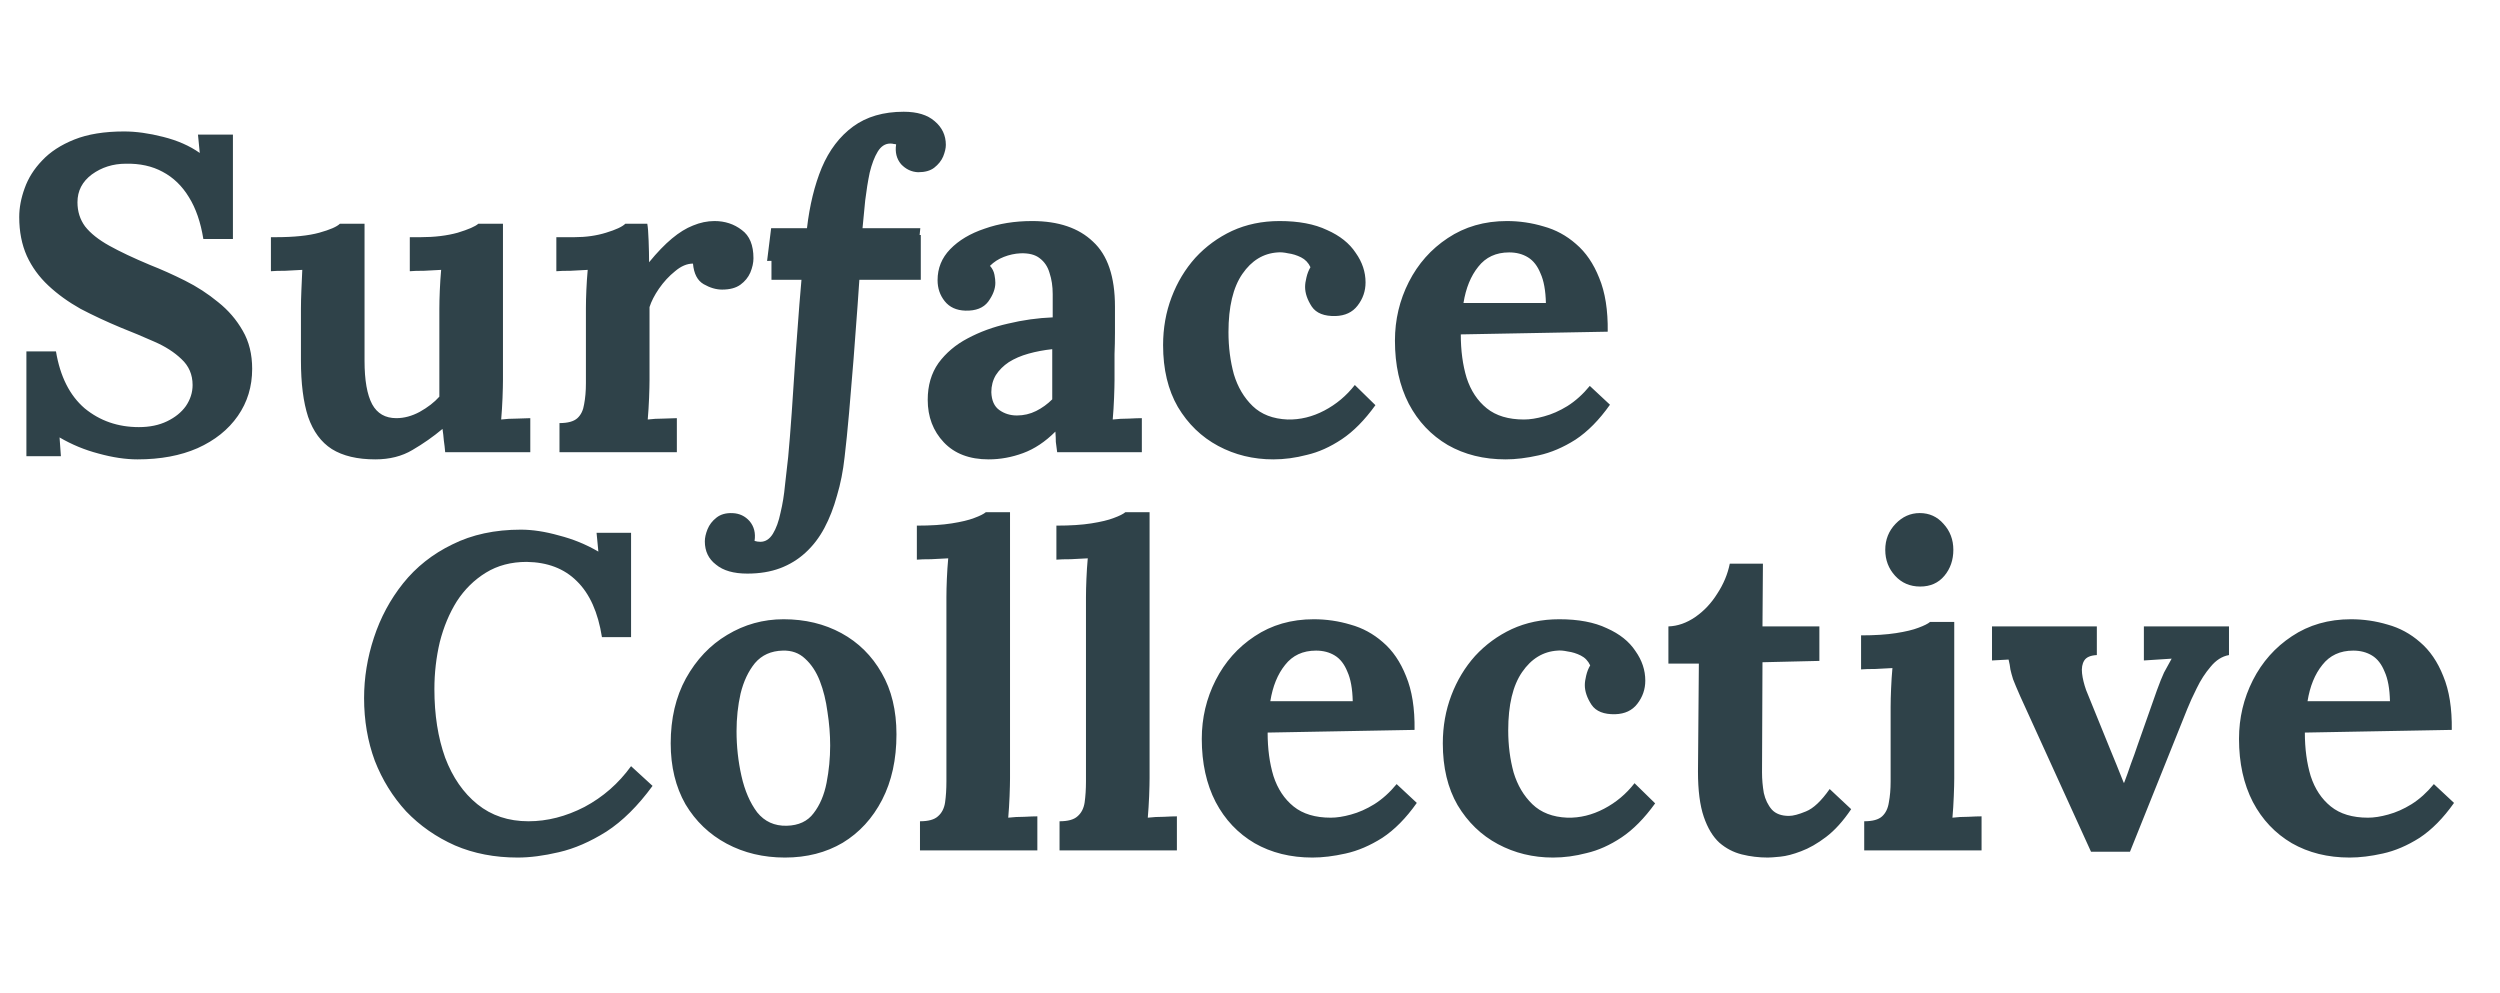
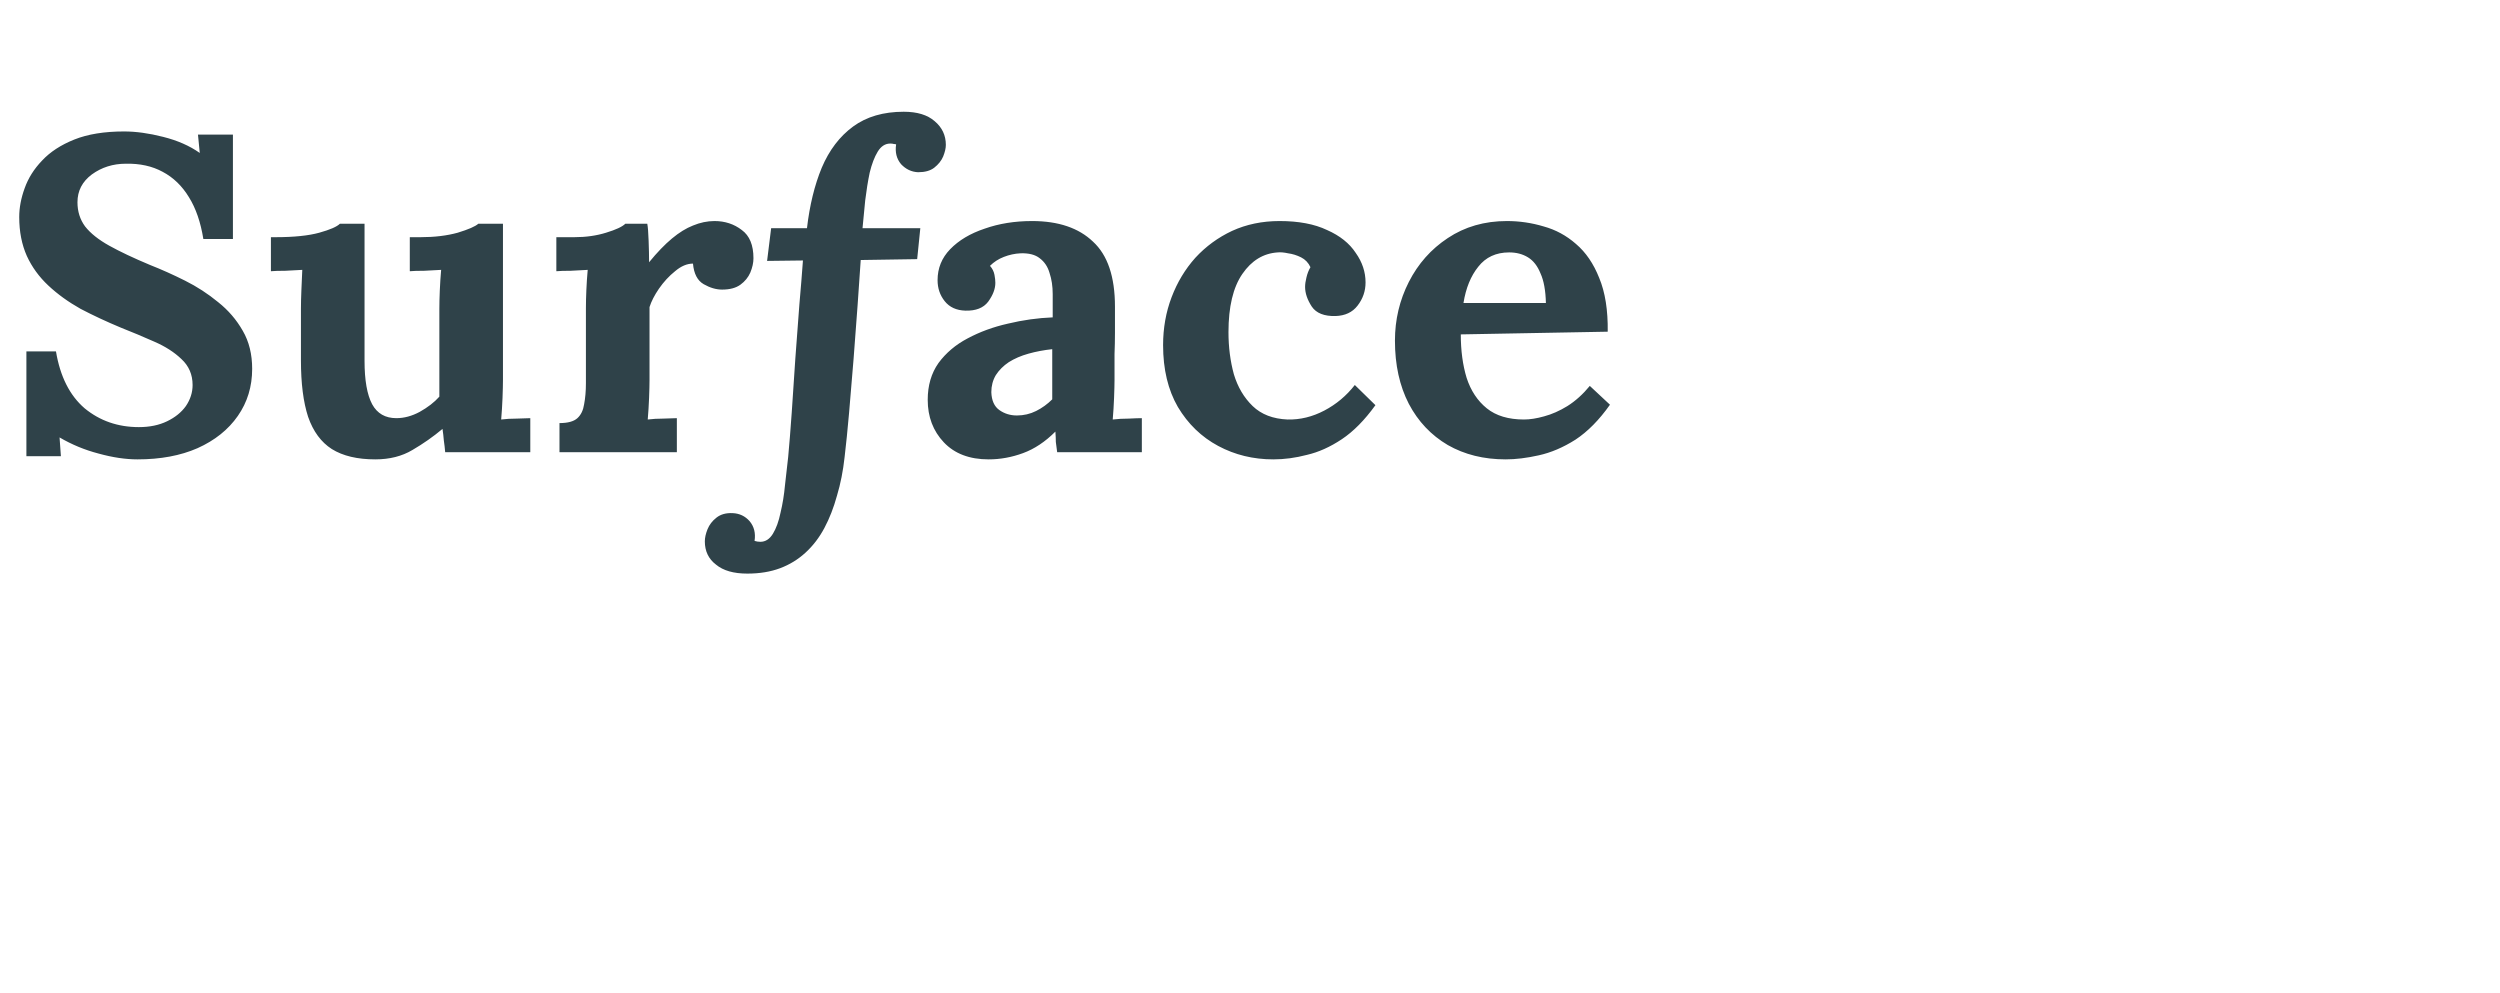
<svg xmlns="http://www.w3.org/2000/svg" fill="none" viewBox="0 0 136 54" height="54" width="136">
  <path fill="#2F4249" d="M11.062 13C10.916 12.09 10.656 11.335 10.282 10.734C9.909 10.116 9.429 9.653 8.845 9.345C8.276 9.036 7.61 8.89 6.846 8.906C6.148 8.906 5.53 9.101 4.994 9.491C4.474 9.881 4.214 10.384 4.214 11.002C4.214 11.505 4.353 11.944 4.629 12.318C4.921 12.691 5.36 13.041 5.945 13.366C6.529 13.691 7.269 14.04 8.162 14.414C8.78 14.657 9.413 14.941 10.063 15.266C10.713 15.591 11.314 15.981 11.866 16.436C12.419 16.875 12.866 17.395 13.207 17.996C13.548 18.581 13.718 19.271 13.718 20.067C13.718 21.026 13.459 21.879 12.939 22.626C12.419 23.373 11.688 23.958 10.745 24.381C9.819 24.787 8.731 24.99 7.48 24.99C6.83 24.99 6.123 24.884 5.36 24.673C4.612 24.478 3.906 24.186 3.24 23.796L3.313 24.819H1.436V19.117H3.045C3.272 20.481 3.792 21.513 4.604 22.212C5.433 22.894 6.416 23.235 7.553 23.235C8.138 23.235 8.65 23.13 9.088 22.918C9.527 22.707 9.868 22.431 10.112 22.09C10.355 21.732 10.477 21.351 10.477 20.944C10.477 20.376 10.274 19.905 9.868 19.531C9.478 19.157 8.983 18.84 8.382 18.581C7.797 18.321 7.196 18.069 6.578 17.825C5.798 17.5 5.067 17.159 4.385 16.802C3.719 16.428 3.134 16.006 2.63 15.534C2.127 15.063 1.737 14.527 1.461 13.926C1.185 13.309 1.046 12.602 1.046 11.806C1.046 11.302 1.144 10.782 1.339 10.246C1.534 9.694 1.851 9.19 2.289 8.735C2.728 8.264 3.313 7.883 4.044 7.59C4.775 7.298 5.677 7.151 6.749 7.151C7.399 7.151 8.105 7.249 8.869 7.444C9.649 7.639 10.315 7.931 10.867 8.321L10.77 7.322H12.671V13H11.062ZM20.416 24.99C19.441 24.99 18.653 24.803 18.052 24.429C17.468 24.055 17.037 23.471 16.761 22.675C16.501 21.879 16.371 20.855 16.371 19.604V16.802C16.371 16.509 16.379 16.176 16.395 15.803C16.412 15.413 16.428 15.039 16.444 14.681C16.184 14.698 15.875 14.714 15.518 14.73C15.177 14.73 14.917 14.738 14.738 14.755V12.903H14.982C15.989 12.903 16.785 12.821 17.37 12.659C17.955 12.496 18.328 12.334 18.491 12.171H19.831V19.628C19.831 20.684 19.969 21.472 20.246 21.992C20.522 22.496 20.96 22.748 21.561 22.748C21.984 22.748 22.406 22.634 22.829 22.407C23.267 22.163 23.625 21.887 23.901 21.578V16.802C23.901 16.509 23.909 16.176 23.925 15.803C23.942 15.413 23.966 15.039 23.998 14.681C23.738 14.698 23.43 14.714 23.072 14.73C22.731 14.73 22.471 14.738 22.293 14.755V12.903H22.877C23.641 12.903 24.315 12.821 24.9 12.659C25.485 12.48 25.859 12.318 26.021 12.171H27.361V20.676C27.361 20.904 27.353 21.229 27.337 21.651C27.321 22.057 27.296 22.447 27.264 22.821C27.524 22.788 27.808 22.772 28.117 22.772C28.442 22.756 28.685 22.748 28.848 22.748V24.6H24.218C24.201 24.389 24.177 24.177 24.145 23.966C24.128 23.755 24.104 23.544 24.072 23.333C23.568 23.755 23.024 24.137 22.439 24.478C21.87 24.819 21.196 24.99 20.416 24.99ZM30.436 23.016C30.891 23.016 31.216 22.926 31.411 22.748C31.606 22.569 31.727 22.317 31.776 21.992C31.841 21.651 31.874 21.269 31.874 20.847V16.753C31.874 16.46 31.882 16.136 31.898 15.778C31.914 15.405 31.939 15.039 31.971 14.681C31.711 14.698 31.402 14.714 31.045 14.73C30.704 14.73 30.444 14.738 30.265 14.755V12.903H31.24C31.874 12.903 32.45 12.821 32.97 12.659C33.506 12.496 33.856 12.334 34.018 12.171H35.212C35.245 12.334 35.269 12.643 35.285 13.098C35.302 13.536 35.31 13.926 35.31 14.267C35.748 13.731 36.163 13.301 36.553 12.976C36.943 12.651 37.324 12.415 37.698 12.269C38.088 12.107 38.478 12.025 38.868 12.025C39.436 12.025 39.932 12.188 40.354 12.513C40.777 12.821 40.988 13.333 40.988 14.048C40.988 14.292 40.931 14.552 40.817 14.828C40.703 15.088 40.525 15.307 40.281 15.486C40.037 15.664 39.704 15.754 39.282 15.754C38.957 15.754 38.624 15.656 38.283 15.461C37.942 15.266 37.747 14.893 37.698 14.34C37.373 14.34 37.048 14.478 36.723 14.755C36.398 15.015 36.106 15.331 35.846 15.705C35.602 16.062 35.432 16.395 35.334 16.704V20.676C35.334 20.904 35.326 21.229 35.31 21.651C35.294 22.057 35.269 22.447 35.237 22.821C35.497 22.788 35.781 22.772 36.09 22.772C36.414 22.756 36.658 22.748 36.821 22.748V24.6H30.436V23.016ZM49.163 6.079C49.894 6.079 50.455 6.25 50.844 6.591C51.251 6.932 51.454 7.363 51.454 7.883C51.454 8.061 51.405 8.272 51.307 8.516C51.21 8.744 51.047 8.947 50.82 9.125C50.609 9.288 50.316 9.369 49.943 9.369C49.585 9.353 49.277 9.207 49.017 8.93C48.773 8.638 48.684 8.281 48.749 7.858C48.732 7.842 48.692 7.834 48.627 7.834C48.578 7.818 48.513 7.809 48.432 7.809C48.156 7.809 47.928 7.956 47.749 8.248C47.571 8.54 47.425 8.922 47.311 9.393C47.213 9.865 47.132 10.368 47.067 10.904C47.018 11.44 46.97 11.944 46.921 12.415H50.065L49.894 14.097L46.823 14.145C46.775 14.844 46.718 15.664 46.653 16.607C46.588 17.533 46.515 18.508 46.434 19.531C46.352 20.538 46.271 21.513 46.19 22.455C46.109 23.381 46.027 24.186 45.946 24.868C45.865 25.615 45.727 26.314 45.532 26.964C45.353 27.613 45.126 28.198 44.849 28.718C44.573 29.238 44.232 29.685 43.826 30.058C43.42 30.432 42.957 30.716 42.437 30.911C41.917 31.106 41.324 31.204 40.658 31.204C39.911 31.204 39.342 31.041 38.952 30.716C38.546 30.408 38.343 29.985 38.343 29.449C38.343 29.254 38.392 29.035 38.489 28.791C38.587 28.548 38.749 28.336 38.977 28.158C39.204 27.979 39.496 27.898 39.854 27.914C40.227 27.93 40.536 28.076 40.78 28.353C41.024 28.645 41.113 29.003 41.048 29.425C41.145 29.457 41.251 29.474 41.365 29.474C41.641 29.474 41.868 29.327 42.047 29.035C42.226 28.743 42.364 28.361 42.461 27.89C42.575 27.419 42.656 26.915 42.705 26.379C42.77 25.843 42.827 25.339 42.876 24.868C42.941 24.169 43.006 23.357 43.071 22.431C43.136 21.489 43.201 20.514 43.266 19.507C43.347 18.483 43.42 17.508 43.485 16.582C43.566 15.656 43.631 14.852 43.68 14.17L41.73 14.194L41.95 12.415H43.899C44.045 11.164 44.313 10.068 44.703 9.125C45.109 8.167 45.678 7.419 46.409 6.883C47.14 6.347 48.058 6.079 49.163 6.079ZM57.51 24.6C57.478 24.372 57.453 24.186 57.437 24.039C57.437 23.877 57.429 23.69 57.413 23.479C56.861 24.031 56.276 24.421 55.658 24.648C55.041 24.876 54.415 24.99 53.782 24.99C52.742 24.99 51.93 24.681 51.345 24.064C50.76 23.446 50.468 22.675 50.468 21.749C50.468 20.969 50.663 20.303 51.053 19.75C51.459 19.198 51.987 18.751 52.636 18.41C53.303 18.053 54.034 17.785 54.83 17.606C55.642 17.411 56.454 17.297 57.267 17.265V15.998C57.267 15.575 57.21 15.193 57.096 14.852C56.999 14.511 56.82 14.243 56.56 14.048C56.316 13.853 55.967 13.764 55.512 13.78C55.203 13.796 54.903 13.861 54.61 13.975C54.318 14.088 54.066 14.251 53.855 14.462C53.985 14.608 54.066 14.771 54.099 14.95C54.131 15.112 54.147 15.258 54.147 15.388C54.147 15.713 54.017 16.054 53.757 16.412C53.498 16.753 53.083 16.915 52.515 16.899C52.027 16.883 51.654 16.712 51.394 16.387C51.134 16.062 51.004 15.681 51.004 15.242C51.004 14.592 51.231 14.032 51.686 13.56C52.157 13.073 52.783 12.7 53.562 12.44C54.342 12.163 55.203 12.025 56.146 12.025C57.575 12.025 58.68 12.399 59.46 13.146C60.256 13.877 60.654 15.055 60.654 16.68C60.654 17.232 60.654 17.703 60.654 18.093C60.654 18.483 60.646 18.873 60.63 19.263C60.63 19.653 60.63 20.124 60.63 20.676C60.63 20.904 60.621 21.229 60.605 21.651C60.589 22.057 60.565 22.447 60.532 22.821C60.808 22.788 61.101 22.772 61.409 22.772C61.718 22.756 61.954 22.748 62.116 22.748V24.6H57.51ZM57.242 18.995C56.787 19.044 56.357 19.125 55.951 19.239C55.544 19.352 55.187 19.507 54.878 19.702C54.586 19.896 54.35 20.132 54.172 20.408C54.009 20.684 53.928 20.993 53.928 21.334C53.944 21.789 54.09 22.114 54.367 22.309C54.643 22.504 54.96 22.602 55.317 22.602C55.691 22.602 56.04 22.52 56.365 22.358C56.69 22.195 56.982 21.984 57.242 21.724C57.242 21.562 57.242 21.407 57.242 21.261C57.242 21.099 57.242 20.936 57.242 20.774C57.242 20.481 57.242 20.189 57.242 19.896C57.242 19.588 57.242 19.287 57.242 18.995ZM69.266 24.99C68.178 24.99 67.179 24.746 66.269 24.259C65.359 23.771 64.628 23.064 64.076 22.139C63.54 21.212 63.272 20.091 63.272 18.776C63.272 17.849 63.426 16.98 63.735 16.168C64.043 15.356 64.474 14.641 65.026 14.024C65.595 13.406 66.261 12.919 67.024 12.561C67.804 12.204 68.665 12.025 69.608 12.025C70.647 12.025 71.508 12.188 72.191 12.513C72.889 12.821 73.409 13.236 73.75 13.755C74.108 14.259 74.286 14.795 74.286 15.364C74.286 15.835 74.14 16.257 73.848 16.631C73.572 16.988 73.174 17.175 72.654 17.192C72.036 17.208 71.606 17.037 71.362 16.68C71.118 16.306 70.997 15.949 70.997 15.607C70.997 15.461 71.021 15.291 71.07 15.096C71.118 14.885 71.192 14.698 71.289 14.535C71.175 14.292 71.005 14.113 70.777 13.999C70.55 13.886 70.314 13.812 70.071 13.78C69.843 13.731 69.656 13.715 69.51 13.731C68.73 13.78 68.088 14.17 67.585 14.901C67.081 15.632 66.829 16.688 66.829 18.069C66.829 18.881 66.927 19.645 67.122 20.36C67.333 21.058 67.674 21.635 68.145 22.09C68.617 22.545 69.25 22.788 70.046 22.821C70.728 22.837 71.395 22.675 72.044 22.334C72.694 21.992 73.247 21.529 73.702 20.944L74.823 22.041C74.238 22.853 73.629 23.471 72.995 23.893C72.361 24.316 71.728 24.6 71.094 24.746C70.477 24.909 69.868 24.99 69.266 24.99ZM81.904 24.99C80.718 24.99 79.67 24.73 78.76 24.21C77.85 23.674 77.144 22.926 76.64 21.968C76.136 20.993 75.885 19.848 75.885 18.532C75.885 17.395 76.136 16.331 76.64 15.339C77.144 14.348 77.85 13.552 78.76 12.951C79.686 12.334 80.758 12.025 81.977 12.025C82.659 12.025 83.325 12.123 83.975 12.318C84.625 12.496 85.21 12.813 85.73 13.268C86.266 13.723 86.688 14.34 86.997 15.12C87.322 15.9 87.476 16.875 87.46 18.044L79.467 18.191C79.467 19.068 79.572 19.856 79.784 20.555C80.011 21.253 80.377 21.805 80.88 22.212C81.384 22.618 82.058 22.821 82.903 22.821C83.228 22.821 83.593 22.764 83.999 22.65C84.422 22.537 84.844 22.35 85.267 22.09C85.705 21.814 86.112 21.448 86.485 20.993L87.582 22.017C86.997 22.845 86.371 23.479 85.705 23.918C85.039 24.34 84.373 24.624 83.707 24.77C83.057 24.917 82.456 24.99 81.904 24.99ZM79.613 16.485H84.097C84.081 15.803 83.983 15.266 83.805 14.877C83.642 14.47 83.415 14.178 83.122 13.999C82.83 13.82 82.489 13.731 82.099 13.731C81.384 13.731 80.823 13.991 80.417 14.511C80.011 15.015 79.743 15.672 79.613 16.485Z" />
-   <path fill="#2F4249" d="M32.746 34.661C32.534 33.313 32.08 32.298 31.381 31.615C30.699 30.933 29.789 30.584 28.652 30.567C27.807 30.567 27.068 30.762 26.434 31.152C25.8 31.542 25.272 32.062 24.85 32.712C24.444 33.362 24.135 34.101 23.924 34.93C23.729 35.758 23.631 36.611 23.631 37.488C23.631 38.886 23.826 40.128 24.216 41.217C24.622 42.289 25.207 43.134 25.971 43.751C26.735 44.369 27.661 44.677 28.749 44.677C29.773 44.677 30.788 44.417 31.795 43.898C32.803 43.361 33.647 42.622 34.33 41.68L35.499 42.752C34.703 43.841 33.867 44.669 32.989 45.238C32.112 45.79 31.251 46.164 30.406 46.359C29.578 46.554 28.83 46.651 28.164 46.651C26.913 46.651 25.776 46.432 24.753 45.993C23.729 45.538 22.844 44.921 22.096 44.141C21.365 43.345 20.797 42.427 20.39 41.387C20 40.331 19.806 39.194 19.806 37.976C19.806 36.871 19.984 35.774 20.342 34.686C20.699 33.597 21.227 32.614 21.926 31.737C22.64 30.844 23.534 30.137 24.606 29.617C25.678 29.081 26.921 28.813 28.335 28.813C28.968 28.813 29.659 28.919 30.406 29.13C31.17 29.325 31.885 29.617 32.551 30.007L32.453 28.983H34.33V34.661H32.746ZM42.7 46.651C41.53 46.651 40.474 46.399 39.532 45.896C38.59 45.392 37.842 44.677 37.29 43.751C36.754 42.809 36.486 41.704 36.486 40.437C36.486 39.089 36.762 37.911 37.314 36.904C37.883 35.88 38.63 35.092 39.556 34.54C40.498 33.971 41.522 33.687 42.627 33.687C43.797 33.687 44.844 33.939 45.77 34.442C46.696 34.946 47.428 35.669 47.964 36.611C48.5 37.537 48.768 38.65 48.768 39.95C48.768 41.314 48.508 42.5 47.988 43.508C47.468 44.515 46.753 45.295 45.843 45.847C44.934 46.383 43.886 46.651 42.7 46.651ZM42.797 44.921C43.447 44.905 43.935 44.677 44.26 44.239C44.601 43.8 44.836 43.248 44.966 42.581C45.096 41.915 45.161 41.241 45.161 40.559C45.161 39.958 45.112 39.349 45.015 38.731C44.934 38.114 44.796 37.553 44.601 37.05C44.406 36.546 44.138 36.14 43.797 35.831C43.472 35.523 43.065 35.376 42.578 35.393C41.944 35.409 41.441 35.636 41.067 36.075C40.71 36.514 40.45 37.066 40.287 37.732C40.141 38.382 40.068 39.064 40.068 39.779C40.068 40.608 40.157 41.42 40.336 42.216C40.515 43.012 40.799 43.67 41.189 44.19C41.595 44.694 42.131 44.937 42.797 44.921ZM50.047 44.677C50.502 44.677 50.827 44.588 51.022 44.409C51.233 44.23 51.363 43.979 51.412 43.654C51.461 43.313 51.485 42.931 51.485 42.508V32.493C51.485 32.2 51.493 31.867 51.509 31.494C51.526 31.104 51.55 30.73 51.583 30.373C51.322 30.389 51.014 30.405 50.656 30.421C50.315 30.421 50.055 30.429 49.877 30.446V28.594C50.64 28.594 51.274 28.553 51.777 28.472C52.297 28.39 52.703 28.293 52.996 28.179C53.305 28.066 53.516 27.96 53.63 27.863H54.945V42.338C54.945 42.565 54.937 42.89 54.921 43.313C54.905 43.719 54.88 44.109 54.848 44.482C55.124 44.45 55.417 44.434 55.725 44.434C56.034 44.417 56.27 44.409 56.432 44.409V46.261H50.047V44.677ZM57.639 44.677C58.094 44.677 58.419 44.588 58.614 44.409C58.825 44.23 58.955 43.979 59.004 43.654C59.052 43.313 59.077 42.931 59.077 42.508V32.493C59.077 32.2 59.085 31.867 59.101 31.494C59.117 31.104 59.142 30.73 59.174 30.373C58.914 30.389 58.605 30.405 58.248 30.421C57.907 30.421 57.647 30.429 57.468 30.446V28.594C58.232 28.594 58.865 28.553 59.369 28.472C59.889 28.39 60.295 28.293 60.587 28.179C60.896 28.066 61.107 27.96 61.221 27.863H62.537V42.338C62.537 42.565 62.529 42.89 62.513 43.313C62.496 43.719 62.472 44.109 62.44 44.482C62.716 44.45 63.008 44.434 63.317 44.434C63.626 44.417 63.861 44.409 64.023 44.409V46.261H57.639V44.677ZM71.396 46.651C70.21 46.651 69.162 46.391 68.252 45.871C67.342 45.335 66.636 44.588 66.132 43.629C65.628 42.655 65.377 41.509 65.377 40.193C65.377 39.056 65.628 37.992 66.132 37.001C66.636 36.01 67.342 35.214 68.252 34.613C69.178 33.995 70.25 33.687 71.469 33.687C72.151 33.687 72.817 33.784 73.467 33.979C74.117 34.158 74.702 34.475 75.222 34.93C75.758 35.385 76.18 36.002 76.489 36.782C76.814 37.562 76.968 38.536 76.952 39.706L68.959 39.852C68.959 40.73 69.064 41.517 69.276 42.216C69.503 42.915 69.869 43.467 70.372 43.873C70.876 44.279 71.55 44.482 72.395 44.482C72.72 44.482 73.085 44.425 73.492 44.312C73.914 44.198 74.336 44.011 74.759 43.751C75.197 43.475 75.604 43.109 75.977 42.655L77.074 43.678C76.489 44.507 75.864 45.14 75.197 45.579C74.531 46.001 73.865 46.286 73.199 46.432C72.549 46.578 71.948 46.651 71.396 46.651ZM69.105 38.146H73.589C73.573 37.464 73.475 36.928 73.297 36.538C73.134 36.132 72.907 35.839 72.614 35.661C72.322 35.482 71.981 35.393 71.591 35.393C70.876 35.393 70.315 35.653 69.909 36.172C69.503 36.676 69.235 37.334 69.105 38.146ZM84.484 46.651C83.396 46.651 82.397 46.407 81.487 45.92C80.577 45.433 79.846 44.726 79.293 43.8C78.757 42.874 78.489 41.753 78.489 40.437C78.489 39.511 78.644 38.642 78.952 37.83C79.261 37.017 79.692 36.302 80.244 35.685C80.812 35.068 81.479 34.58 82.242 34.223C83.022 33.865 83.883 33.687 84.825 33.687C85.865 33.687 86.726 33.849 87.409 34.174C88.107 34.483 88.627 34.897 88.968 35.417C89.326 35.921 89.504 36.457 89.504 37.025C89.504 37.496 89.358 37.919 89.066 38.293C88.789 38.65 88.391 38.837 87.871 38.853C87.254 38.869 86.824 38.699 86.58 38.341C86.336 37.968 86.214 37.61 86.214 37.269C86.214 37.123 86.239 36.952 86.287 36.757C86.336 36.546 86.409 36.359 86.507 36.197C86.393 35.953 86.222 35.774 85.995 35.661C85.768 35.547 85.532 35.474 85.288 35.441C85.061 35.393 84.874 35.376 84.728 35.393C83.948 35.441 83.306 35.831 82.803 36.562C82.299 37.293 82.047 38.349 82.047 39.73C82.047 40.543 82.145 41.306 82.34 42.021C82.551 42.72 82.892 43.296 83.363 43.751C83.834 44.206 84.468 44.45 85.264 44.482C85.946 44.499 86.612 44.336 87.262 43.995C87.912 43.654 88.465 43.191 88.919 42.606L90.04 43.703C89.456 44.515 88.846 45.132 88.213 45.555C87.579 45.977 86.945 46.261 86.312 46.407C85.695 46.57 85.085 46.651 84.484 46.651ZM96.171 46.651C95.684 46.651 95.213 46.594 94.758 46.481C94.303 46.367 93.897 46.156 93.539 45.847C93.182 45.522 92.897 45.051 92.686 44.434C92.475 43.816 92.37 42.996 92.37 41.972L92.418 36.099H90.761V34.077C91.265 34.06 91.752 33.89 92.223 33.565C92.694 33.24 93.093 32.818 93.417 32.298C93.759 31.778 93.986 31.234 94.1 30.665H95.903L95.879 34.077H98.974V35.953L95.879 36.026L95.854 42.021C95.854 42.395 95.887 42.768 95.952 43.142C96.033 43.499 96.179 43.8 96.39 44.044C96.602 44.271 96.91 44.385 97.317 44.385C97.544 44.385 97.853 44.304 98.243 44.141C98.649 43.979 99.079 43.573 99.534 42.923L100.704 44.019C100.265 44.669 99.81 45.173 99.339 45.53C98.868 45.888 98.413 46.148 97.974 46.31C97.552 46.472 97.178 46.57 96.853 46.602C96.528 46.635 96.301 46.651 96.171 46.651ZM101.413 44.677C101.867 44.677 102.192 44.588 102.387 44.409C102.582 44.23 102.704 43.979 102.753 43.654C102.818 43.313 102.85 42.931 102.85 42.508V38.463C102.85 38.171 102.859 37.838 102.875 37.464C102.891 37.074 102.915 36.7 102.948 36.343C102.688 36.359 102.379 36.376 102.022 36.392C101.681 36.392 101.421 36.4 101.242 36.416V34.564C101.989 34.564 102.623 34.523 103.143 34.442C103.663 34.361 104.069 34.264 104.361 34.15C104.67 34.036 104.881 33.931 104.995 33.833H106.311V42.338C106.311 42.565 106.303 42.89 106.286 43.313C106.27 43.719 106.246 44.109 106.213 44.482C106.473 44.45 106.758 44.434 107.066 44.434C107.391 44.417 107.635 44.409 107.797 44.409V46.261H101.413V44.677ZM104.459 31.908C103.906 31.908 103.451 31.713 103.094 31.323C102.737 30.933 102.558 30.462 102.558 29.91C102.558 29.357 102.745 28.886 103.118 28.496C103.492 28.106 103.931 27.911 104.434 27.911C104.954 27.911 105.385 28.106 105.726 28.496C106.083 28.886 106.262 29.357 106.262 29.91C106.262 30.462 106.1 30.933 105.775 31.323C105.45 31.713 105.011 31.908 104.459 31.908ZM113.751 46.334L109.901 37.878C109.722 37.472 109.592 37.163 109.511 36.952C109.446 36.741 109.397 36.562 109.365 36.416C109.348 36.254 109.316 36.075 109.267 35.88L108.365 35.929V34.077H114.068V35.636C113.727 35.653 113.499 35.75 113.386 35.929C113.272 36.107 113.231 36.343 113.264 36.635C113.296 36.912 113.369 37.212 113.483 37.537L114.75 40.656C114.88 40.965 115.01 41.282 115.14 41.607C115.27 41.932 115.4 42.257 115.53 42.581H115.554C115.684 42.24 115.806 41.899 115.92 41.558C116.05 41.217 116.172 40.876 116.285 40.535L117.333 37.562C117.48 37.155 117.61 36.83 117.723 36.587C117.853 36.343 117.991 36.091 118.138 35.831L116.627 35.929V34.077H121.257V35.636C120.883 35.701 120.55 35.913 120.258 36.27C119.965 36.611 119.713 37.001 119.502 37.44C119.291 37.862 119.12 38.236 118.99 38.561L115.871 46.334H113.751ZM127.821 46.651C126.635 46.651 125.587 46.391 124.677 45.871C123.768 45.335 123.061 44.588 122.557 43.629C122.054 42.655 121.802 41.509 121.802 40.193C121.802 39.056 122.054 37.992 122.557 37.001C123.061 36.01 123.768 35.214 124.677 34.613C125.603 33.995 126.676 33.687 127.894 33.687C128.576 33.687 129.243 33.784 129.892 33.979C130.542 34.158 131.127 34.475 131.647 34.93C132.183 35.385 132.606 36.002 132.914 36.782C133.239 37.562 133.393 38.536 133.377 39.706L125.384 39.852C125.384 40.73 125.49 41.517 125.701 42.216C125.928 42.915 126.294 43.467 126.798 43.873C127.301 44.279 127.975 44.482 128.82 44.482C129.145 44.482 129.511 44.425 129.917 44.312C130.339 44.198 130.762 44.011 131.184 43.751C131.623 43.475 132.029 43.109 132.402 42.655L133.499 43.678C132.914 44.507 132.289 45.14 131.623 45.579C130.957 46.001 130.29 46.286 129.624 46.432C128.975 46.578 128.373 46.651 127.821 46.651ZM125.53 38.146H130.014C129.998 37.464 129.901 36.928 129.722 36.538C129.559 36.132 129.332 35.839 129.04 35.661C128.747 35.482 128.406 35.393 128.016 35.393C127.301 35.393 126.741 35.653 126.335 36.172C125.928 36.676 125.66 37.334 125.53 38.146Z" />
-   <rect fill="#2F4249" height="2.437" width="8.123" y="12.784" x="41.968" />
</svg>